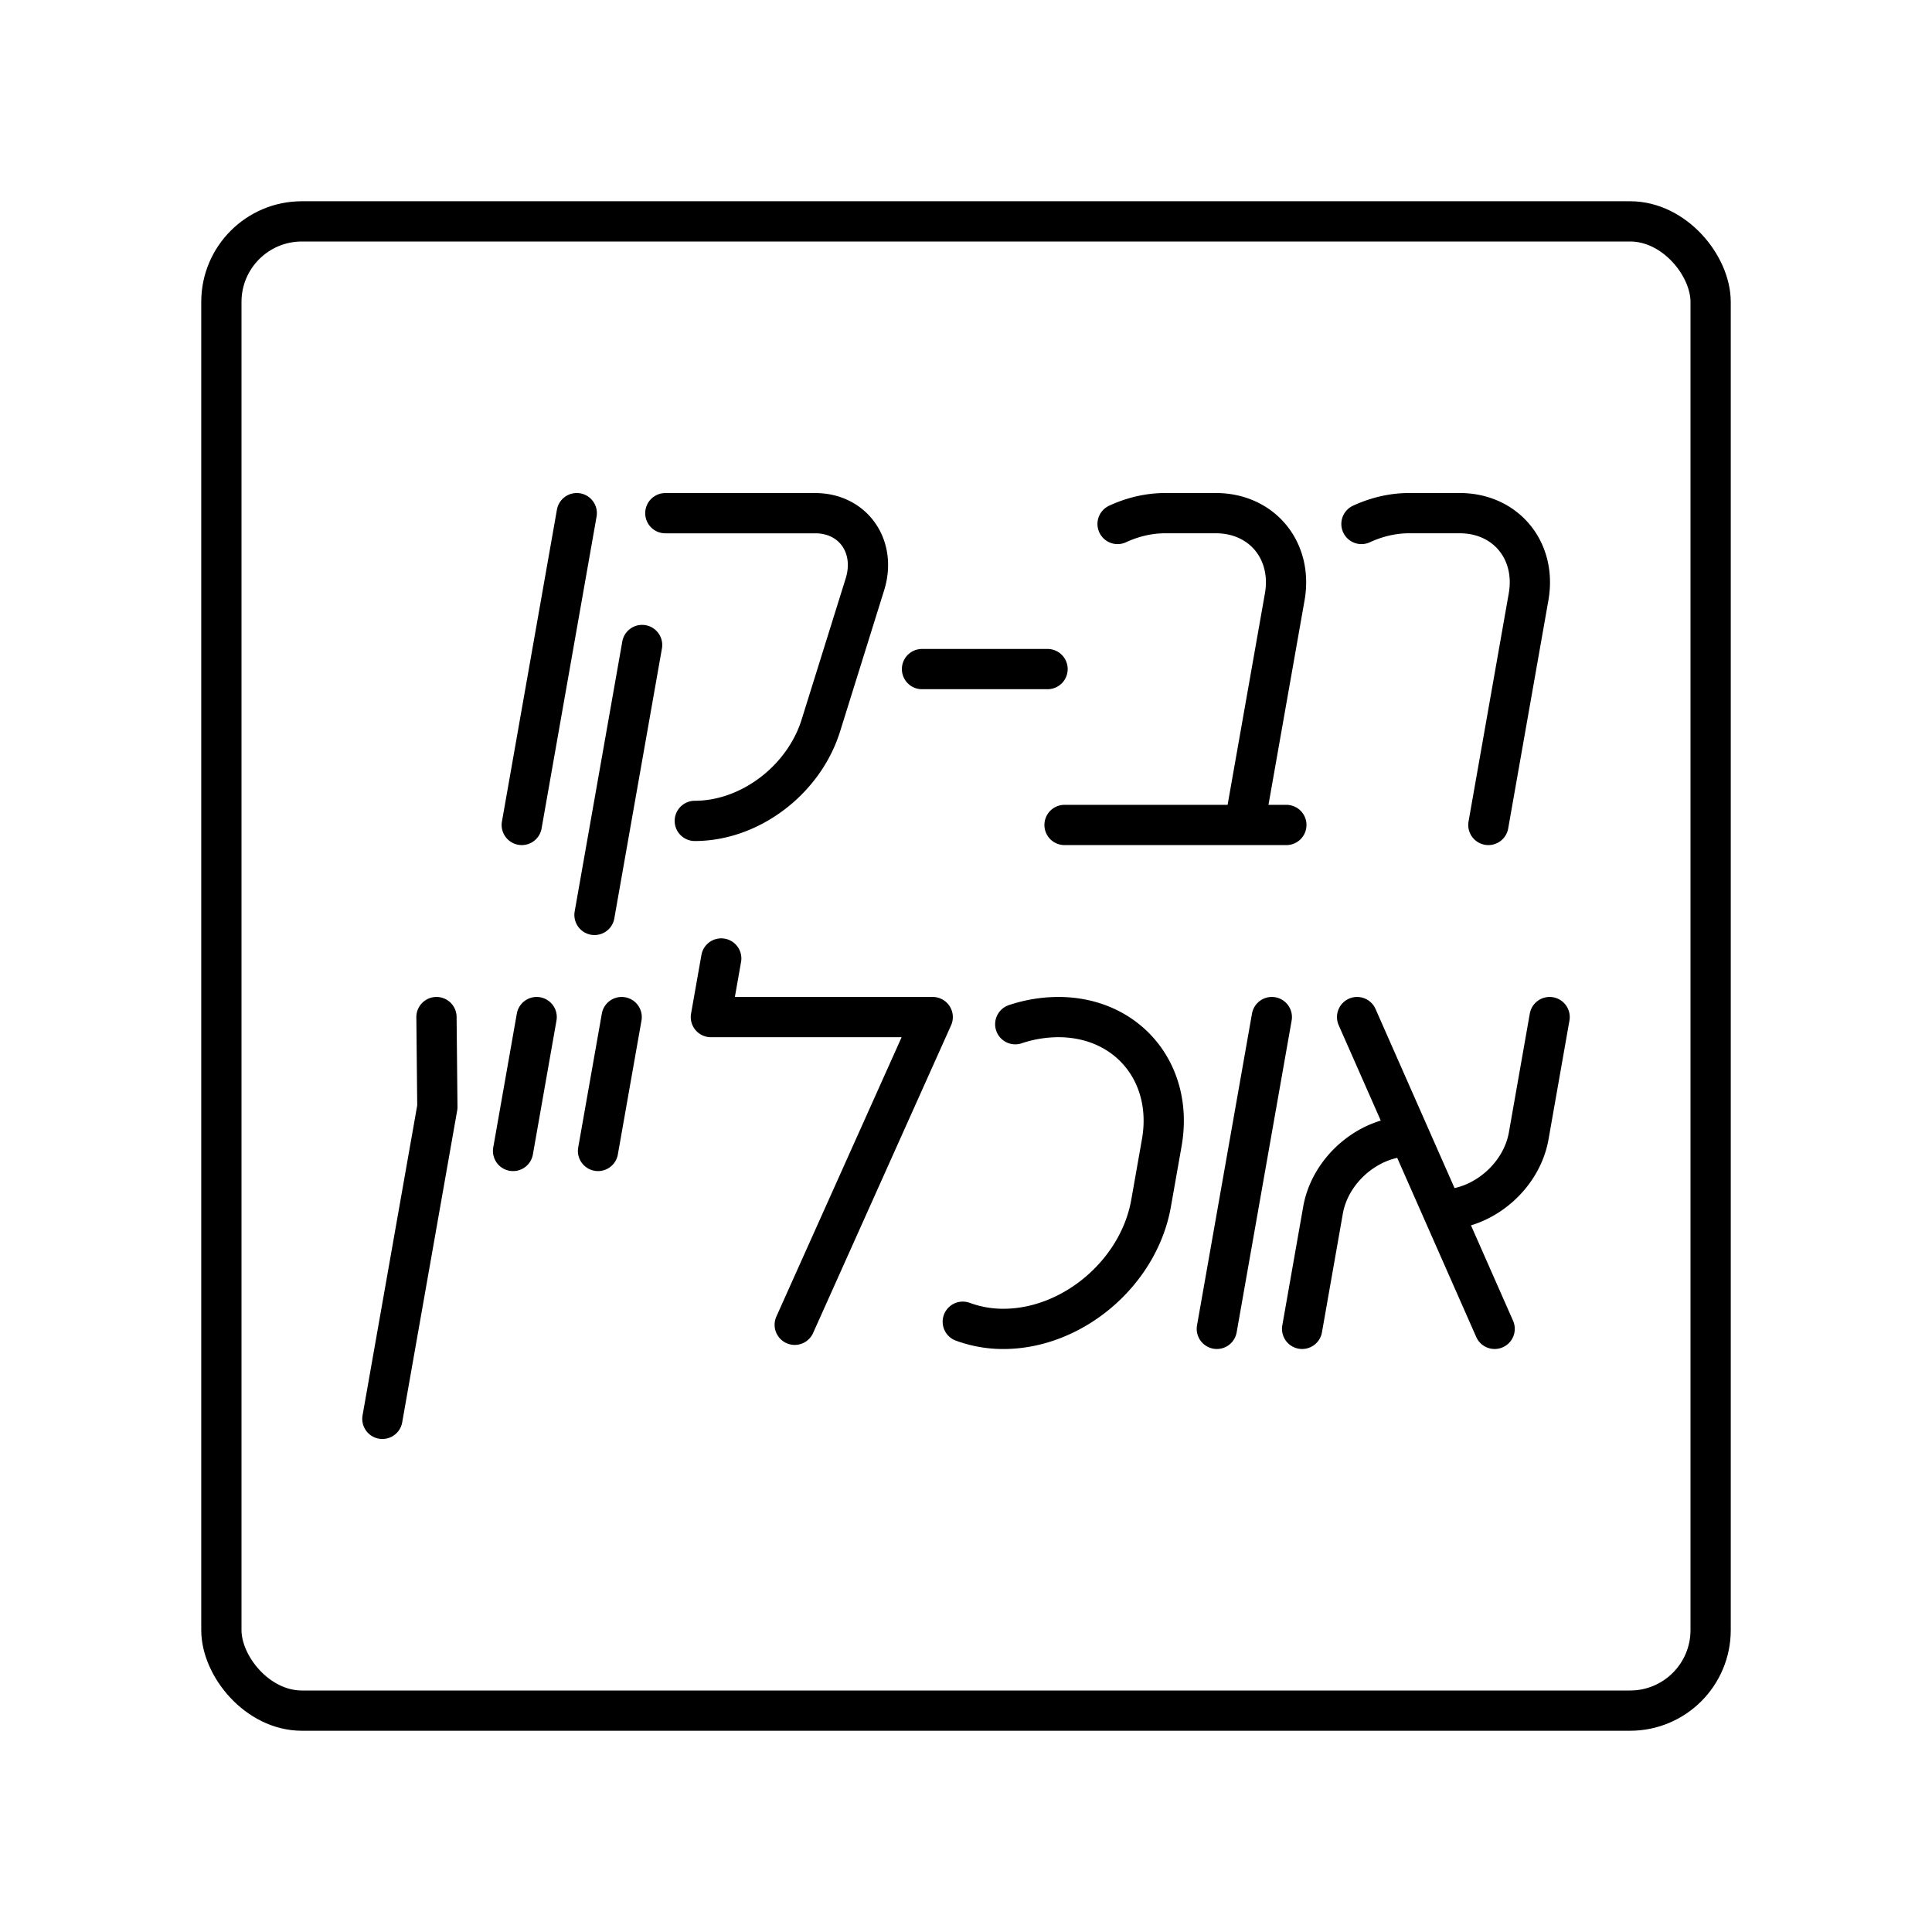
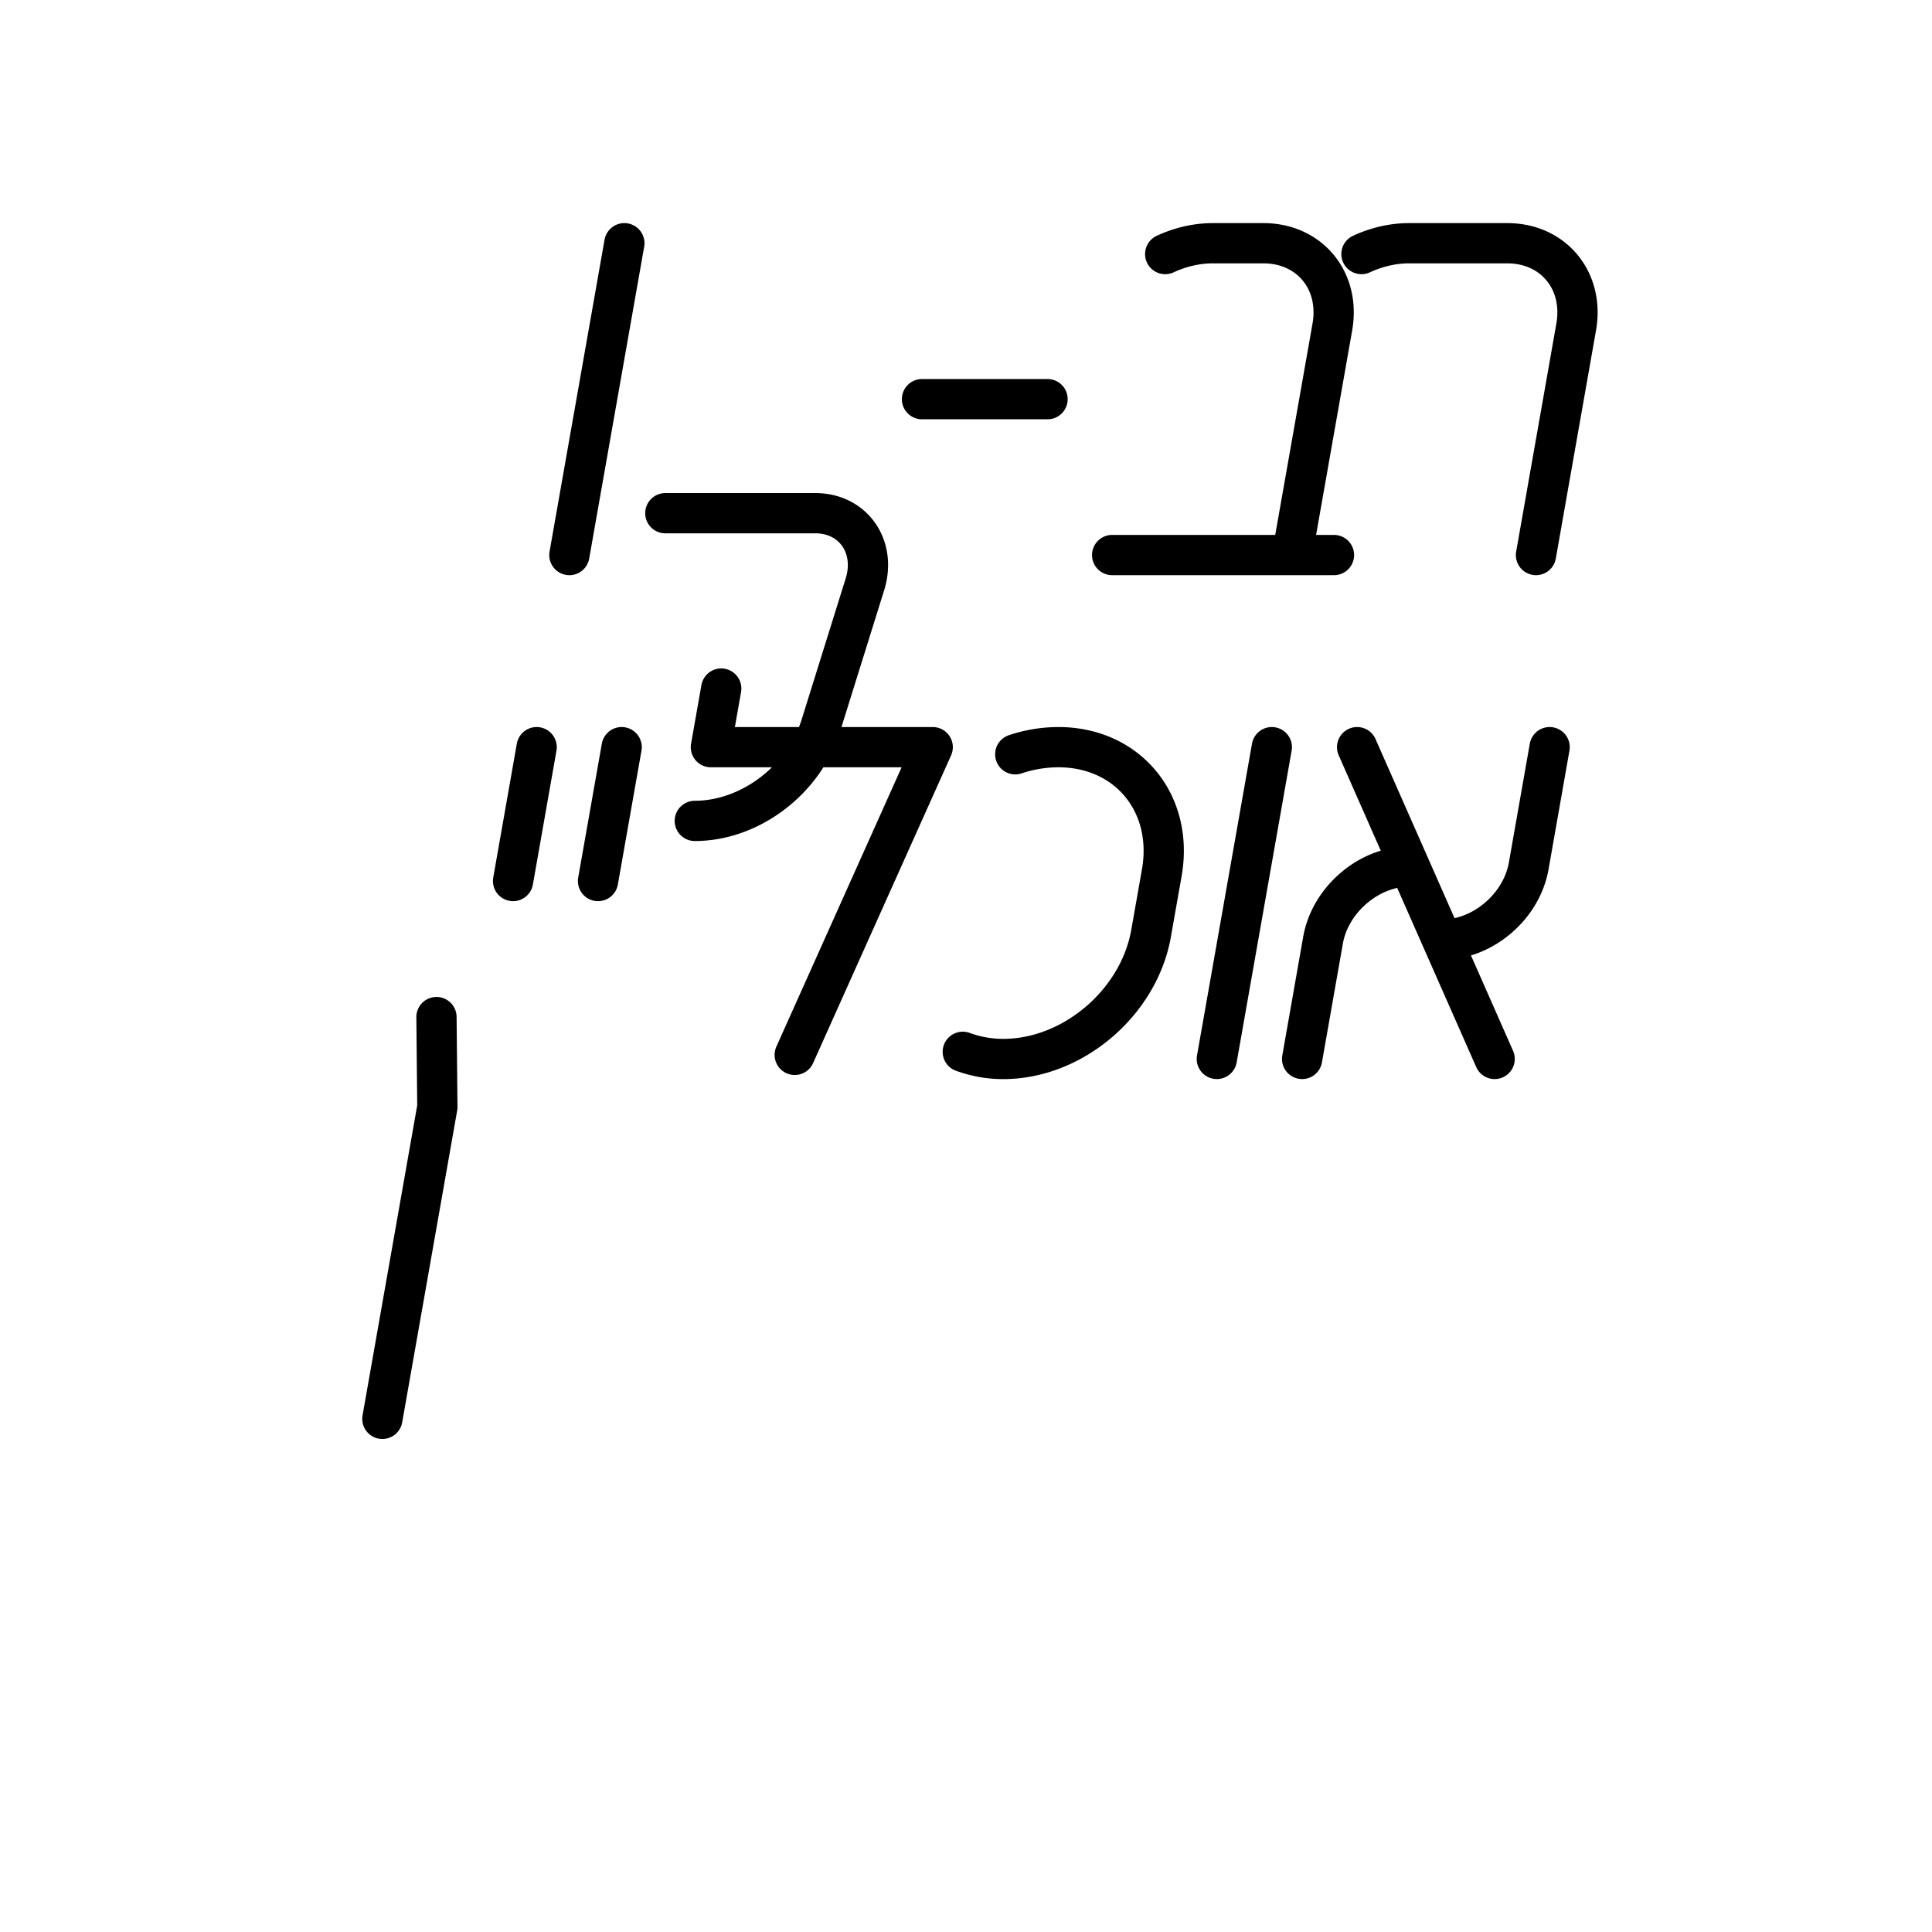
<svg xmlns="http://www.w3.org/2000/svg" width="800" height="800" viewBox="0 0 48 48">
-   <path fill="none" stroke="currentColor" stroke-linecap="round" stroke-linejoin="round" d="M16.53 12.75h3.725c.945 0 1.526.833 1.233 1.77l-1.094 3.505c-.424 1.357-1.762 2.37-3.132 2.37h0m-1.309-4.37l-1.183 6.706m11.678-2.235h5.511m-1.04 0l1-5.667c.202-1.149-.565-2.08-1.714-2.08h-1.254c-.41 0-.813.097-1.185.269m-13.437-.269l-1.366 7.747m24.015 0l.999-5.667c.202-1.149-.565-2.08-1.713-2.08H35.01c-.41 0-.812.097-1.185.269m-7.799 3.605h-3.119m10.81 8.646l3.417 7.746m1.366-7.746l-.52 2.953c-.179 1.01-1.142 1.83-2.153 1.83h0m-3.476 2.963l.52-2.953c.18-1.01 1.143-1.83 2.153-1.83h0m-3.426-2.963l-1.366 7.746m-16.899-7.746l-.586 3.326m2.698-3.326l-.587 3.326m3.061-4.782l-.257 1.456h5.511l-3.428 7.645m5.479-7.468a3.4 3.4 0 0 1 1.07-.177h0c1.724 0 2.874 1.397 2.57 3.12l-.266 1.507c-.304 1.723-1.946 3.12-3.67 3.12h0a2.9 2.9 0 0 1-1.008-.178M9.5 35.251l1.366-7.747l-.022-2.235" />
-   <rect width="37" height="37" x="5.5" y="5.5" fill="none" stroke="currentColor" stroke-linecap="round" stroke-linejoin="round" rx="2" ry="2" />
+   <path fill="none" stroke="currentColor" stroke-linecap="round" stroke-linejoin="round" d="M16.53 12.75h3.725c.945 0 1.526.833 1.233 1.77l-1.094 3.505c-.424 1.357-1.762 2.37-3.132 2.37h0m-1.309-4.37m11.678-2.235h5.511m-1.04 0l1-5.667c.202-1.149-.565-2.08-1.714-2.08h-1.254c-.41 0-.813.097-1.185.269m-13.437-.269l-1.366 7.747m24.015 0l.999-5.667c.202-1.149-.565-2.08-1.713-2.08H35.01c-.41 0-.812.097-1.185.269m-7.799 3.605h-3.119m10.81 8.646l3.417 7.746m1.366-7.746l-.52 2.953c-.179 1.01-1.142 1.83-2.153 1.83h0m-3.476 2.963l.52-2.953c.18-1.01 1.143-1.83 2.153-1.83h0m-3.426-2.963l-1.366 7.746m-16.899-7.746l-.586 3.326m2.698-3.326l-.587 3.326m3.061-4.782l-.257 1.456h5.511l-3.428 7.645m5.479-7.468a3.4 3.4 0 0 1 1.07-.177h0c1.724 0 2.874 1.397 2.57 3.12l-.266 1.507c-.304 1.723-1.946 3.12-3.67 3.12h0a2.9 2.9 0 0 1-1.008-.178M9.5 35.251l1.366-7.747l-.022-2.235" />
</svg>